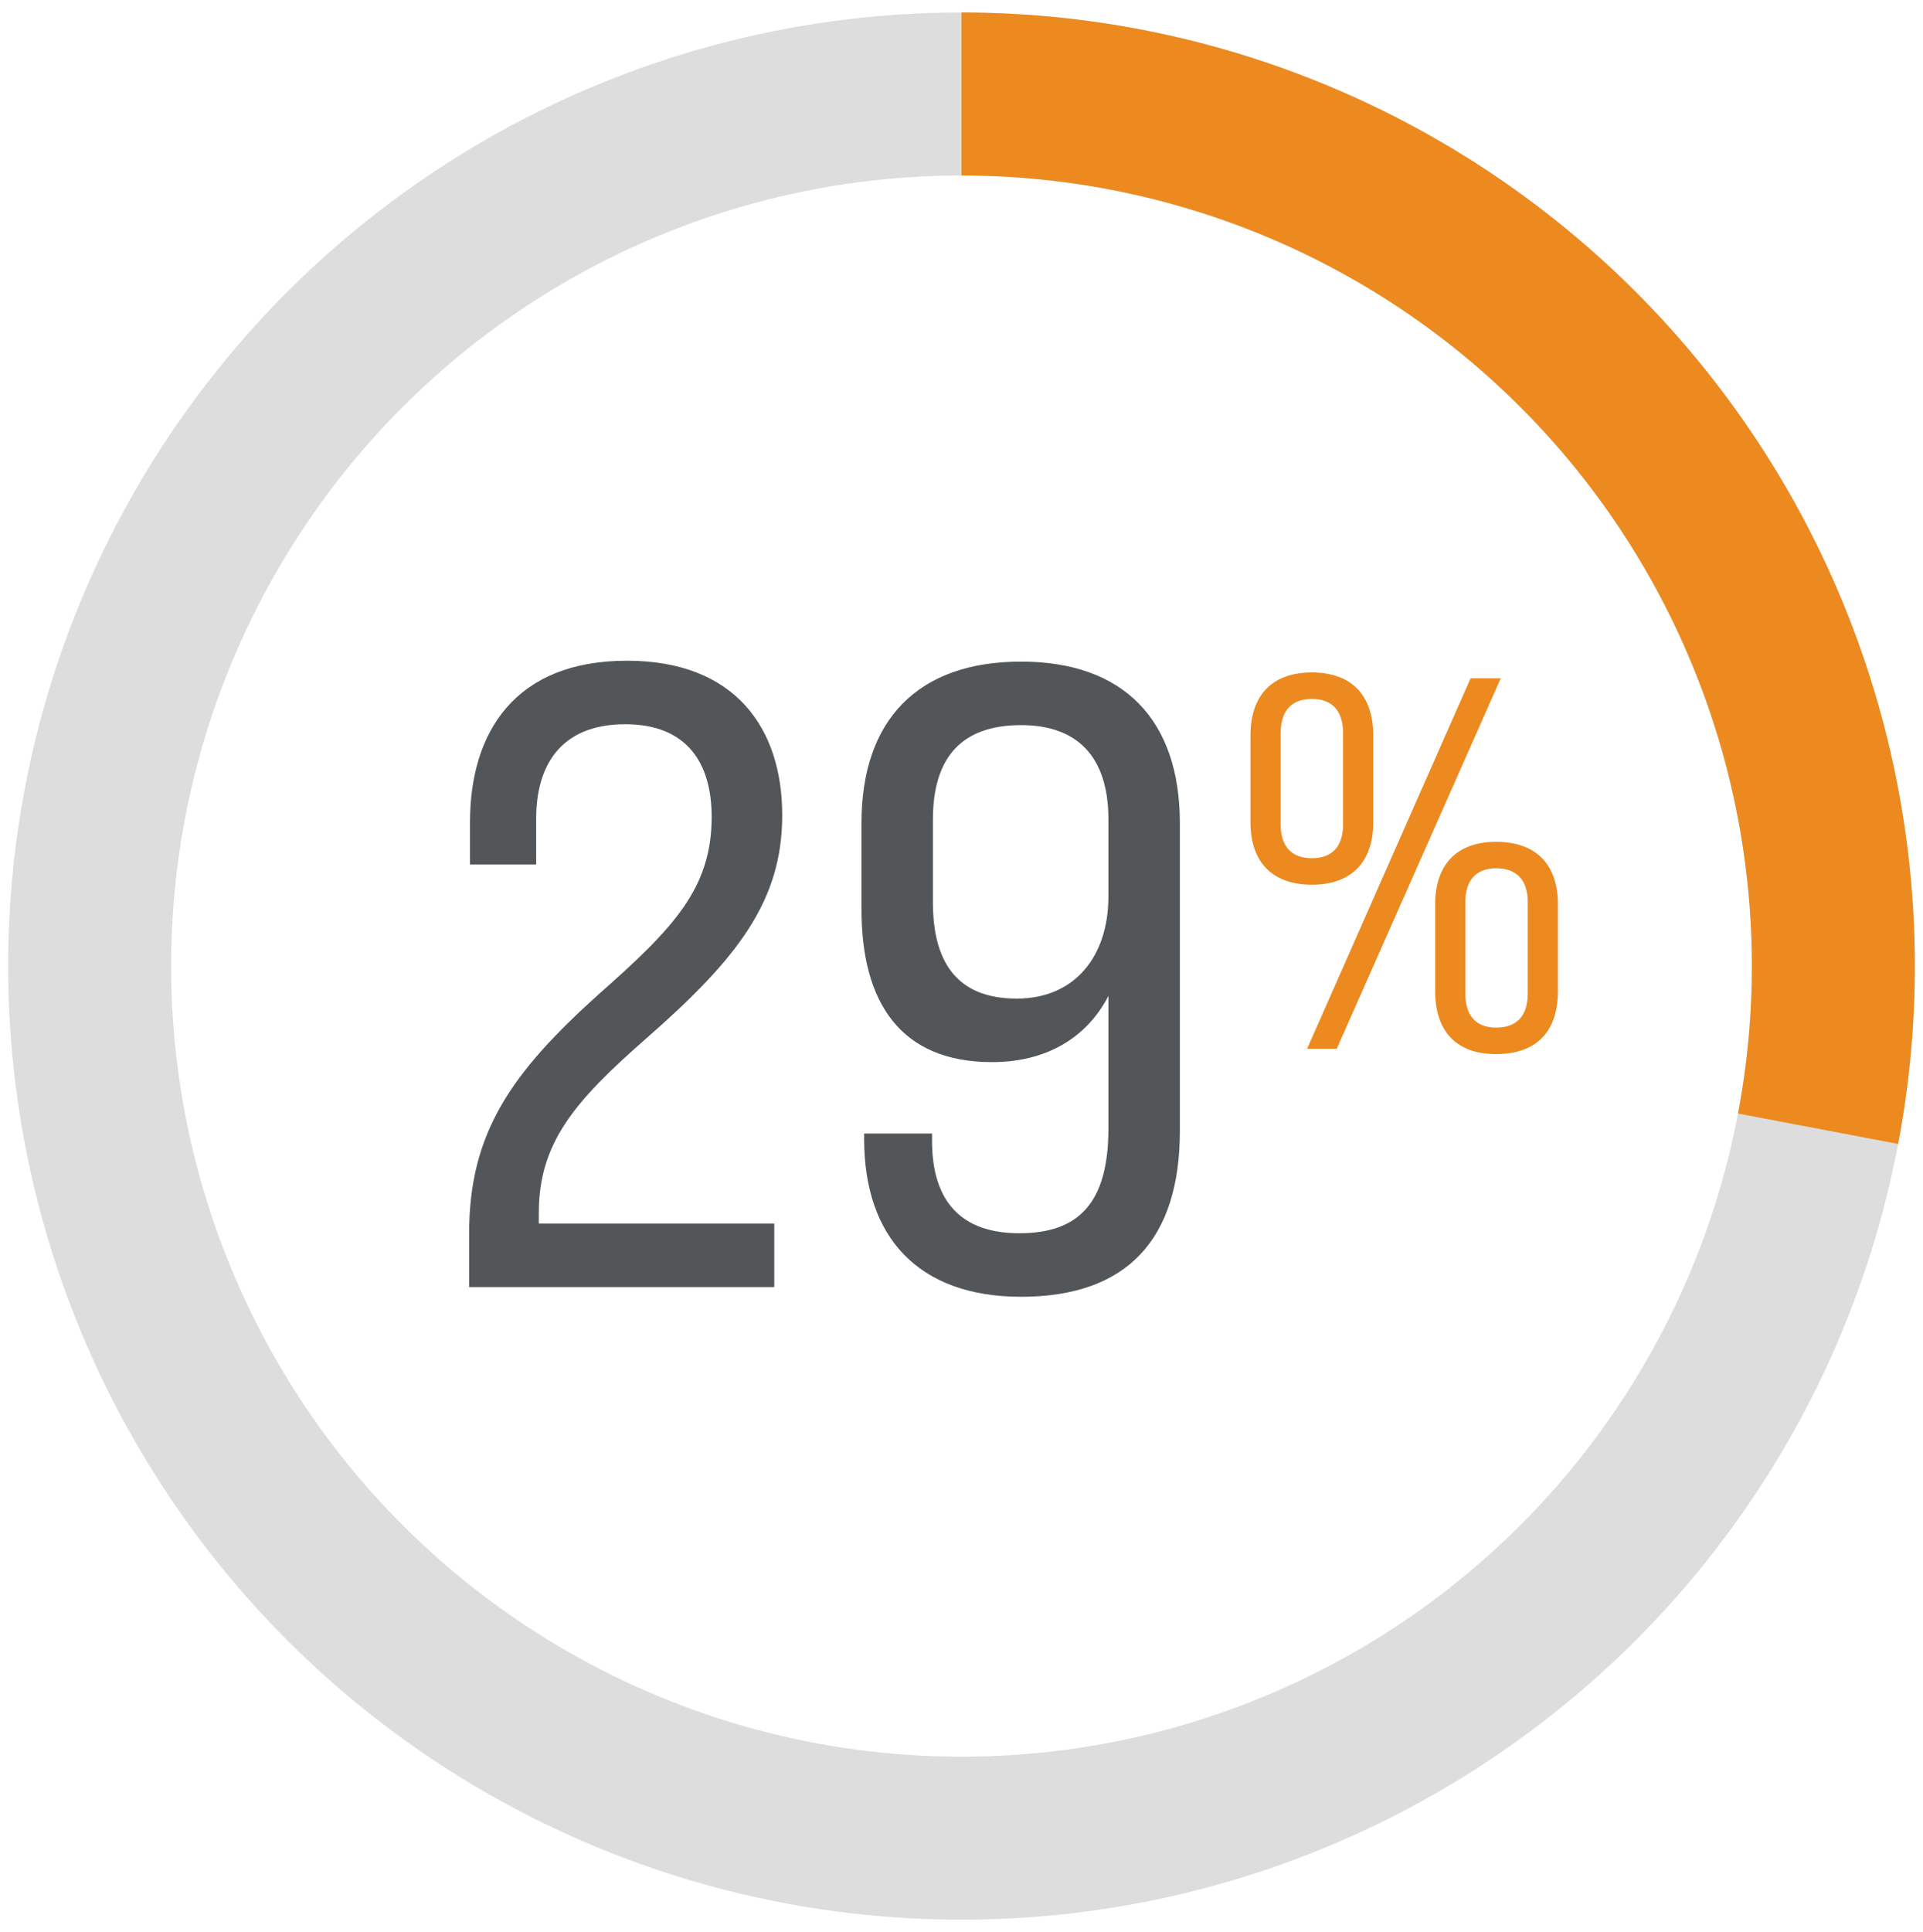
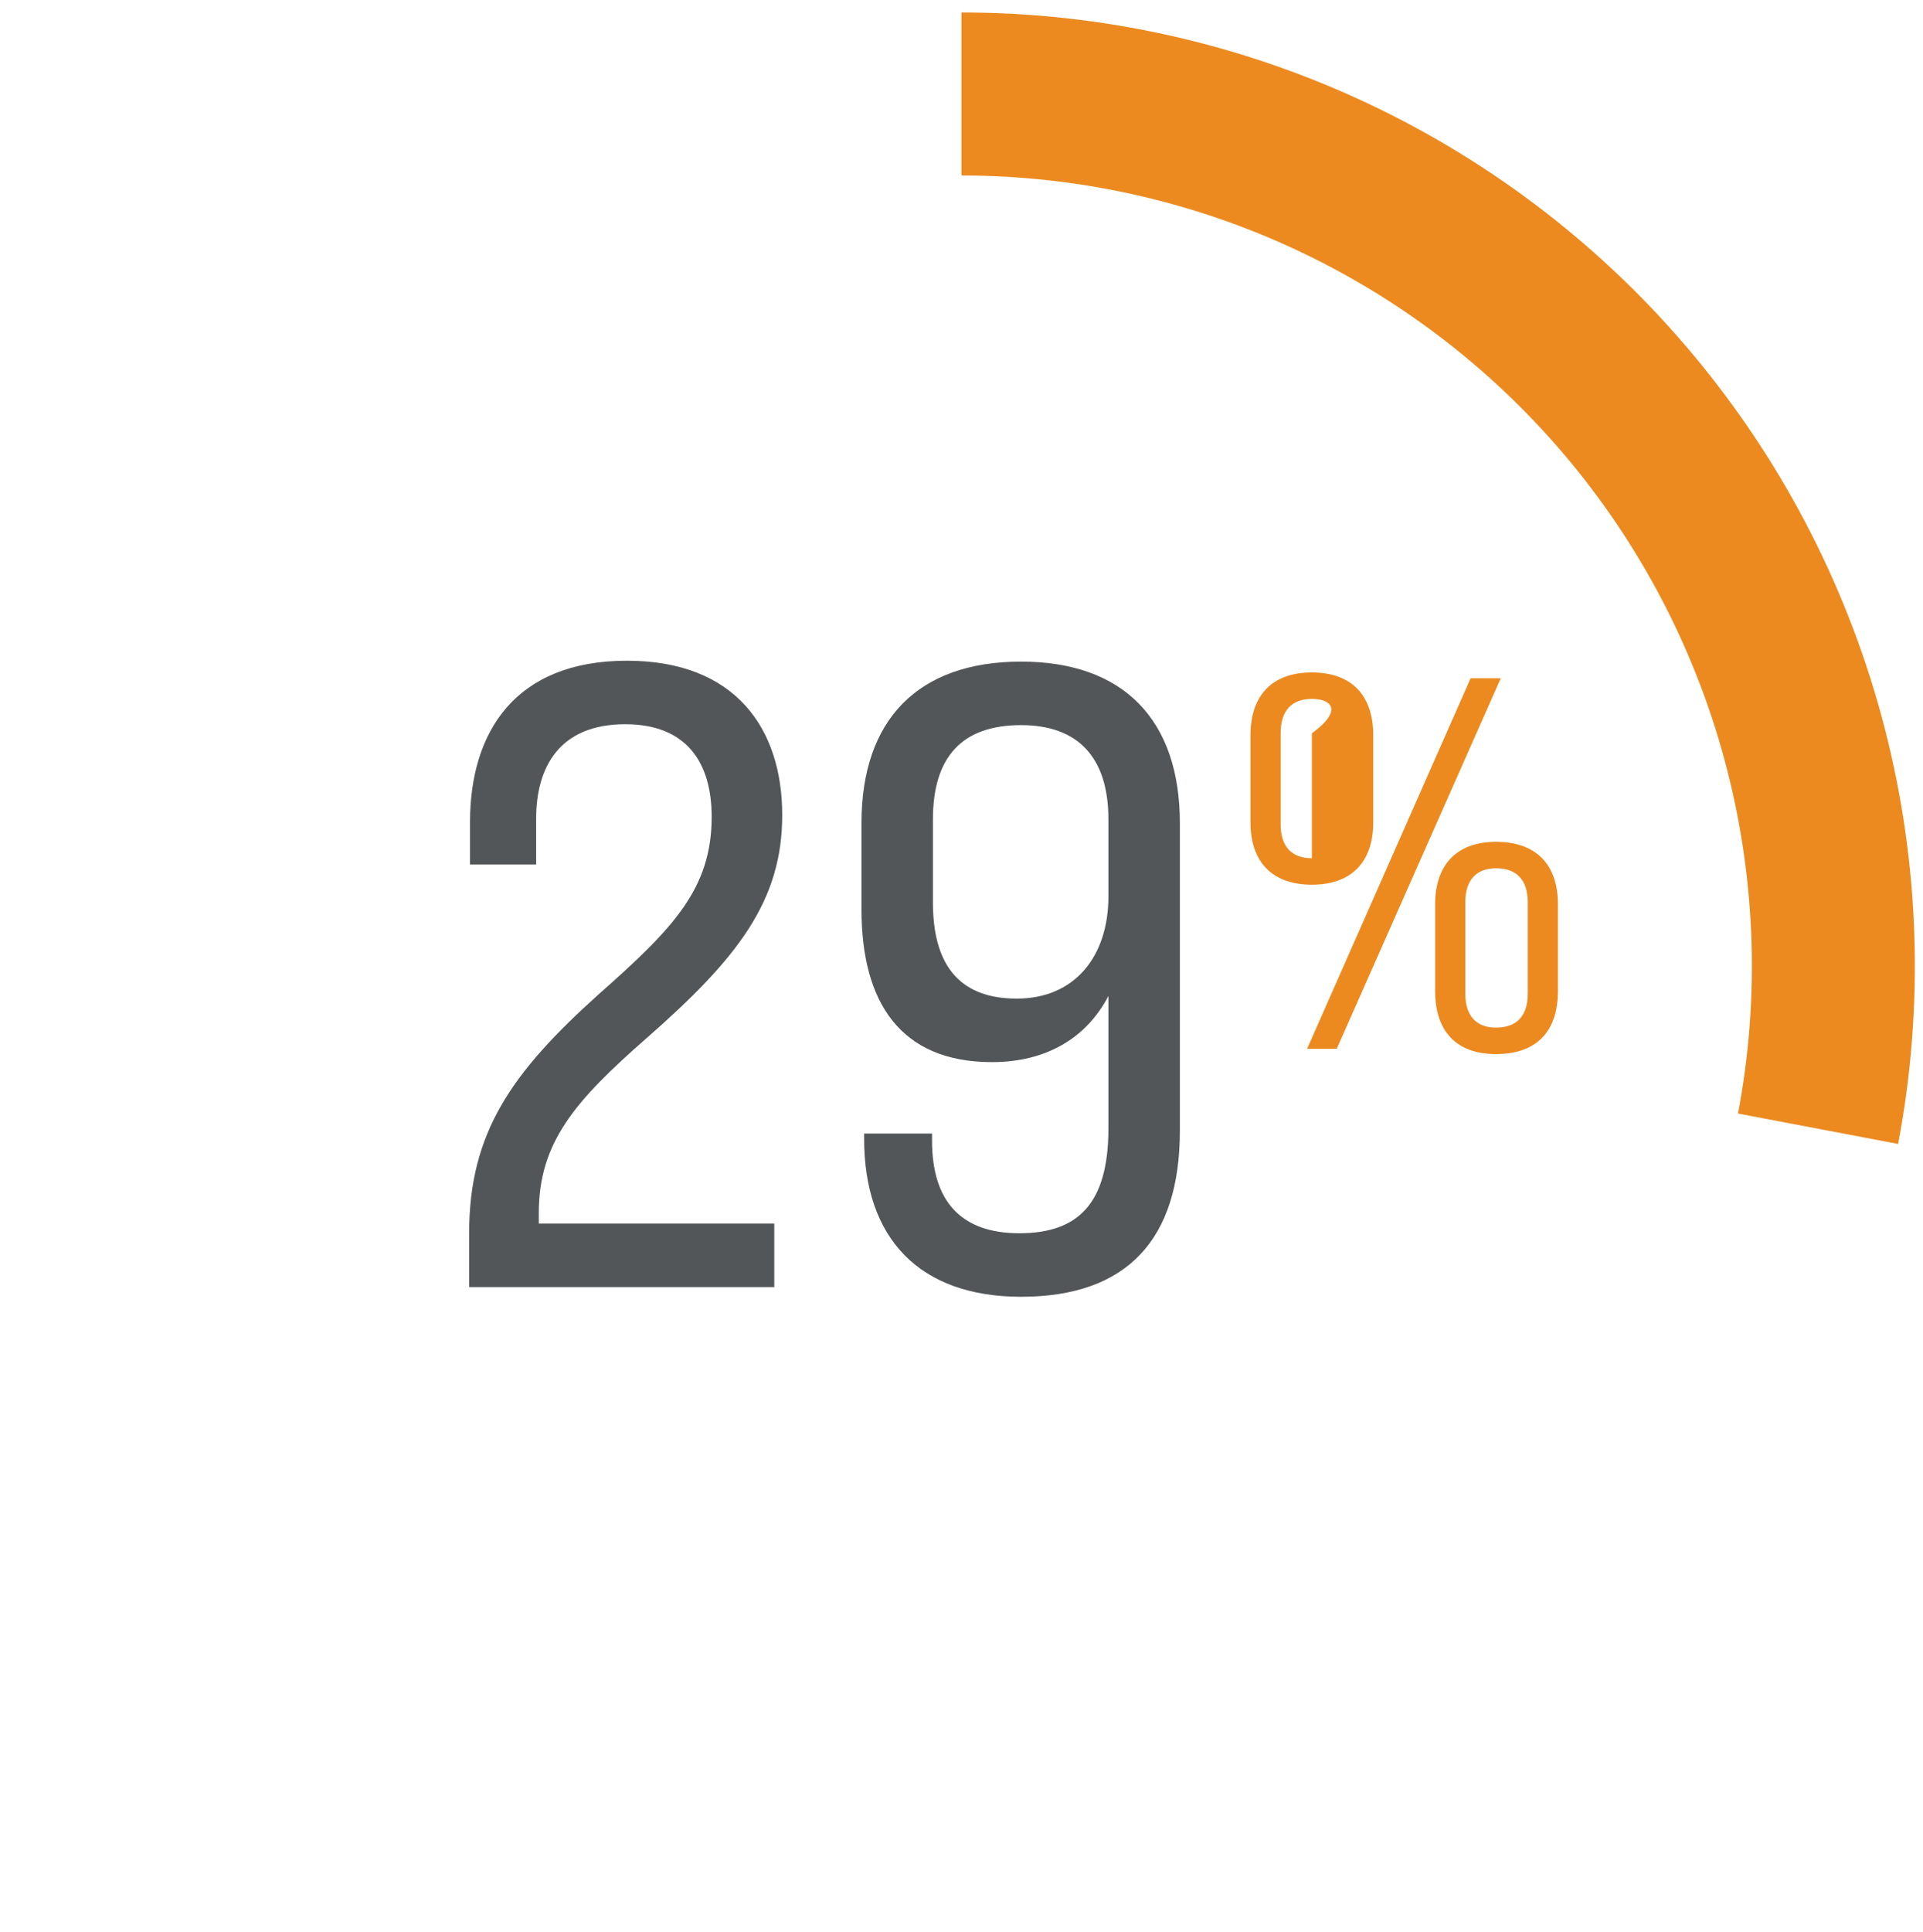
<svg xmlns="http://www.w3.org/2000/svg" width="236" height="237" viewBox="0 0 236 237" fill="none">
  <path d="M57.574 157.912V151.309C57.574 138.971 62.77 131.611 73.485 121.978C82.685 113.86 87.339 108.989 87.339 100.222C87.339 93.62 84.308 88.857 76.732 88.857C68.614 88.857 65.8 94.161 65.8 100.439V106.067H57.682V100.872C57.682 89.832 63.203 81.064 76.948 81.064C90.261 81.064 95.998 89.398 95.998 100.006C95.998 110.505 90.586 117.54 79.33 127.389C70.562 135.074 66.125 140.161 66.125 148.82V150.119H95.024V157.912H57.574ZM125.316 81.173C137.872 81.173 144.799 88.316 144.799 100.98V138.754C144.799 152.067 138.305 159.102 125.316 159.102C112.761 159.102 106.05 151.851 106.05 139.728V139.079H114.385V139.945C114.385 147.521 118.065 151.309 125.1 151.309C132.352 151.309 136.032 147.629 136.032 138.429V122.194C133.326 127.389 128.347 130.312 121.745 130.312C110.488 130.312 105.726 122.952 105.726 111.587V100.98C105.726 88.316 112.653 81.173 125.316 81.173ZM125.316 88.966C118.065 88.966 114.493 92.862 114.493 100.547V110.721C114.493 117.865 117.307 122.519 124.775 122.519C131.919 122.519 136.032 117.323 136.032 109.963V100.547C136.032 92.862 132.243 88.966 125.316 88.966Z" fill="#535658" />
-   <path d="M160.997 108.545C156.127 108.545 153.464 105.753 153.464 100.882V90.232C153.464 85.296 156.127 82.504 160.997 82.504C165.868 82.504 168.531 85.296 168.531 90.232V100.882C168.531 105.753 165.868 108.545 160.997 108.545ZM160.413 128.677L180.48 83.218H184.182L164.05 128.677H160.413ZM160.997 105.298C163.465 105.298 164.829 103.869 164.829 101.142V89.972C164.829 87.179 163.465 85.751 160.997 85.751C158.53 85.751 157.166 87.179 157.166 89.972V101.142C157.166 103.869 158.53 105.298 160.997 105.298ZM183.597 129.326C178.791 129.326 176.129 126.599 176.129 121.598V110.948C176.129 106.077 178.791 103.285 183.597 103.285C188.533 103.285 191.195 106.077 191.195 110.948V121.598C191.195 126.599 188.533 129.326 183.597 129.326ZM183.597 126.079C186.13 126.079 187.494 124.651 187.494 121.923V110.688C187.494 107.961 186.13 106.532 183.597 106.532C181.194 106.532 179.83 107.961 179.83 110.688V121.923C179.83 124.651 181.194 126.079 183.597 126.079Z" fill="#EC8A20" />
-   <circle cx="118" cy="118.53" r="107" transform="rotate(-90 118 118.53)" stroke="#DDDDDE" stroke-width="20" />
+   <path d="M160.997 108.545C156.127 108.545 153.464 105.753 153.464 100.882V90.232C153.464 85.296 156.127 82.504 160.997 82.504C165.868 82.504 168.531 85.296 168.531 90.232V100.882C168.531 105.753 165.868 108.545 160.997 108.545ZM160.413 128.677L180.48 83.218H184.182L164.05 128.677H160.413ZM160.997 105.298V89.972C164.829 87.179 163.465 85.751 160.997 85.751C158.53 85.751 157.166 87.179 157.166 89.972V101.142C157.166 103.869 158.53 105.298 160.997 105.298ZM183.597 129.326C178.791 129.326 176.129 126.599 176.129 121.598V110.948C176.129 106.077 178.791 103.285 183.597 103.285C188.533 103.285 191.195 106.077 191.195 110.948V121.598C191.195 126.599 188.533 129.326 183.597 129.326ZM183.597 126.079C186.13 126.079 187.494 124.651 187.494 121.923V110.688C187.494 107.961 186.13 106.532 183.597 106.532C181.194 106.532 179.83 107.961 179.83 110.688V121.923C179.83 124.651 181.194 126.079 183.597 126.079Z" fill="#EC8A20" />
  <path d="M118 11.53C133.743 11.53 149.291 15.004 163.537 21.703C177.783 28.403 190.375 38.164 200.415 50.289C210.455 62.414 217.695 76.606 221.621 91.851C225.546 107.097 226.059 123.02 223.122 138.487" stroke="#EC8A20" stroke-width="20" />
</svg>